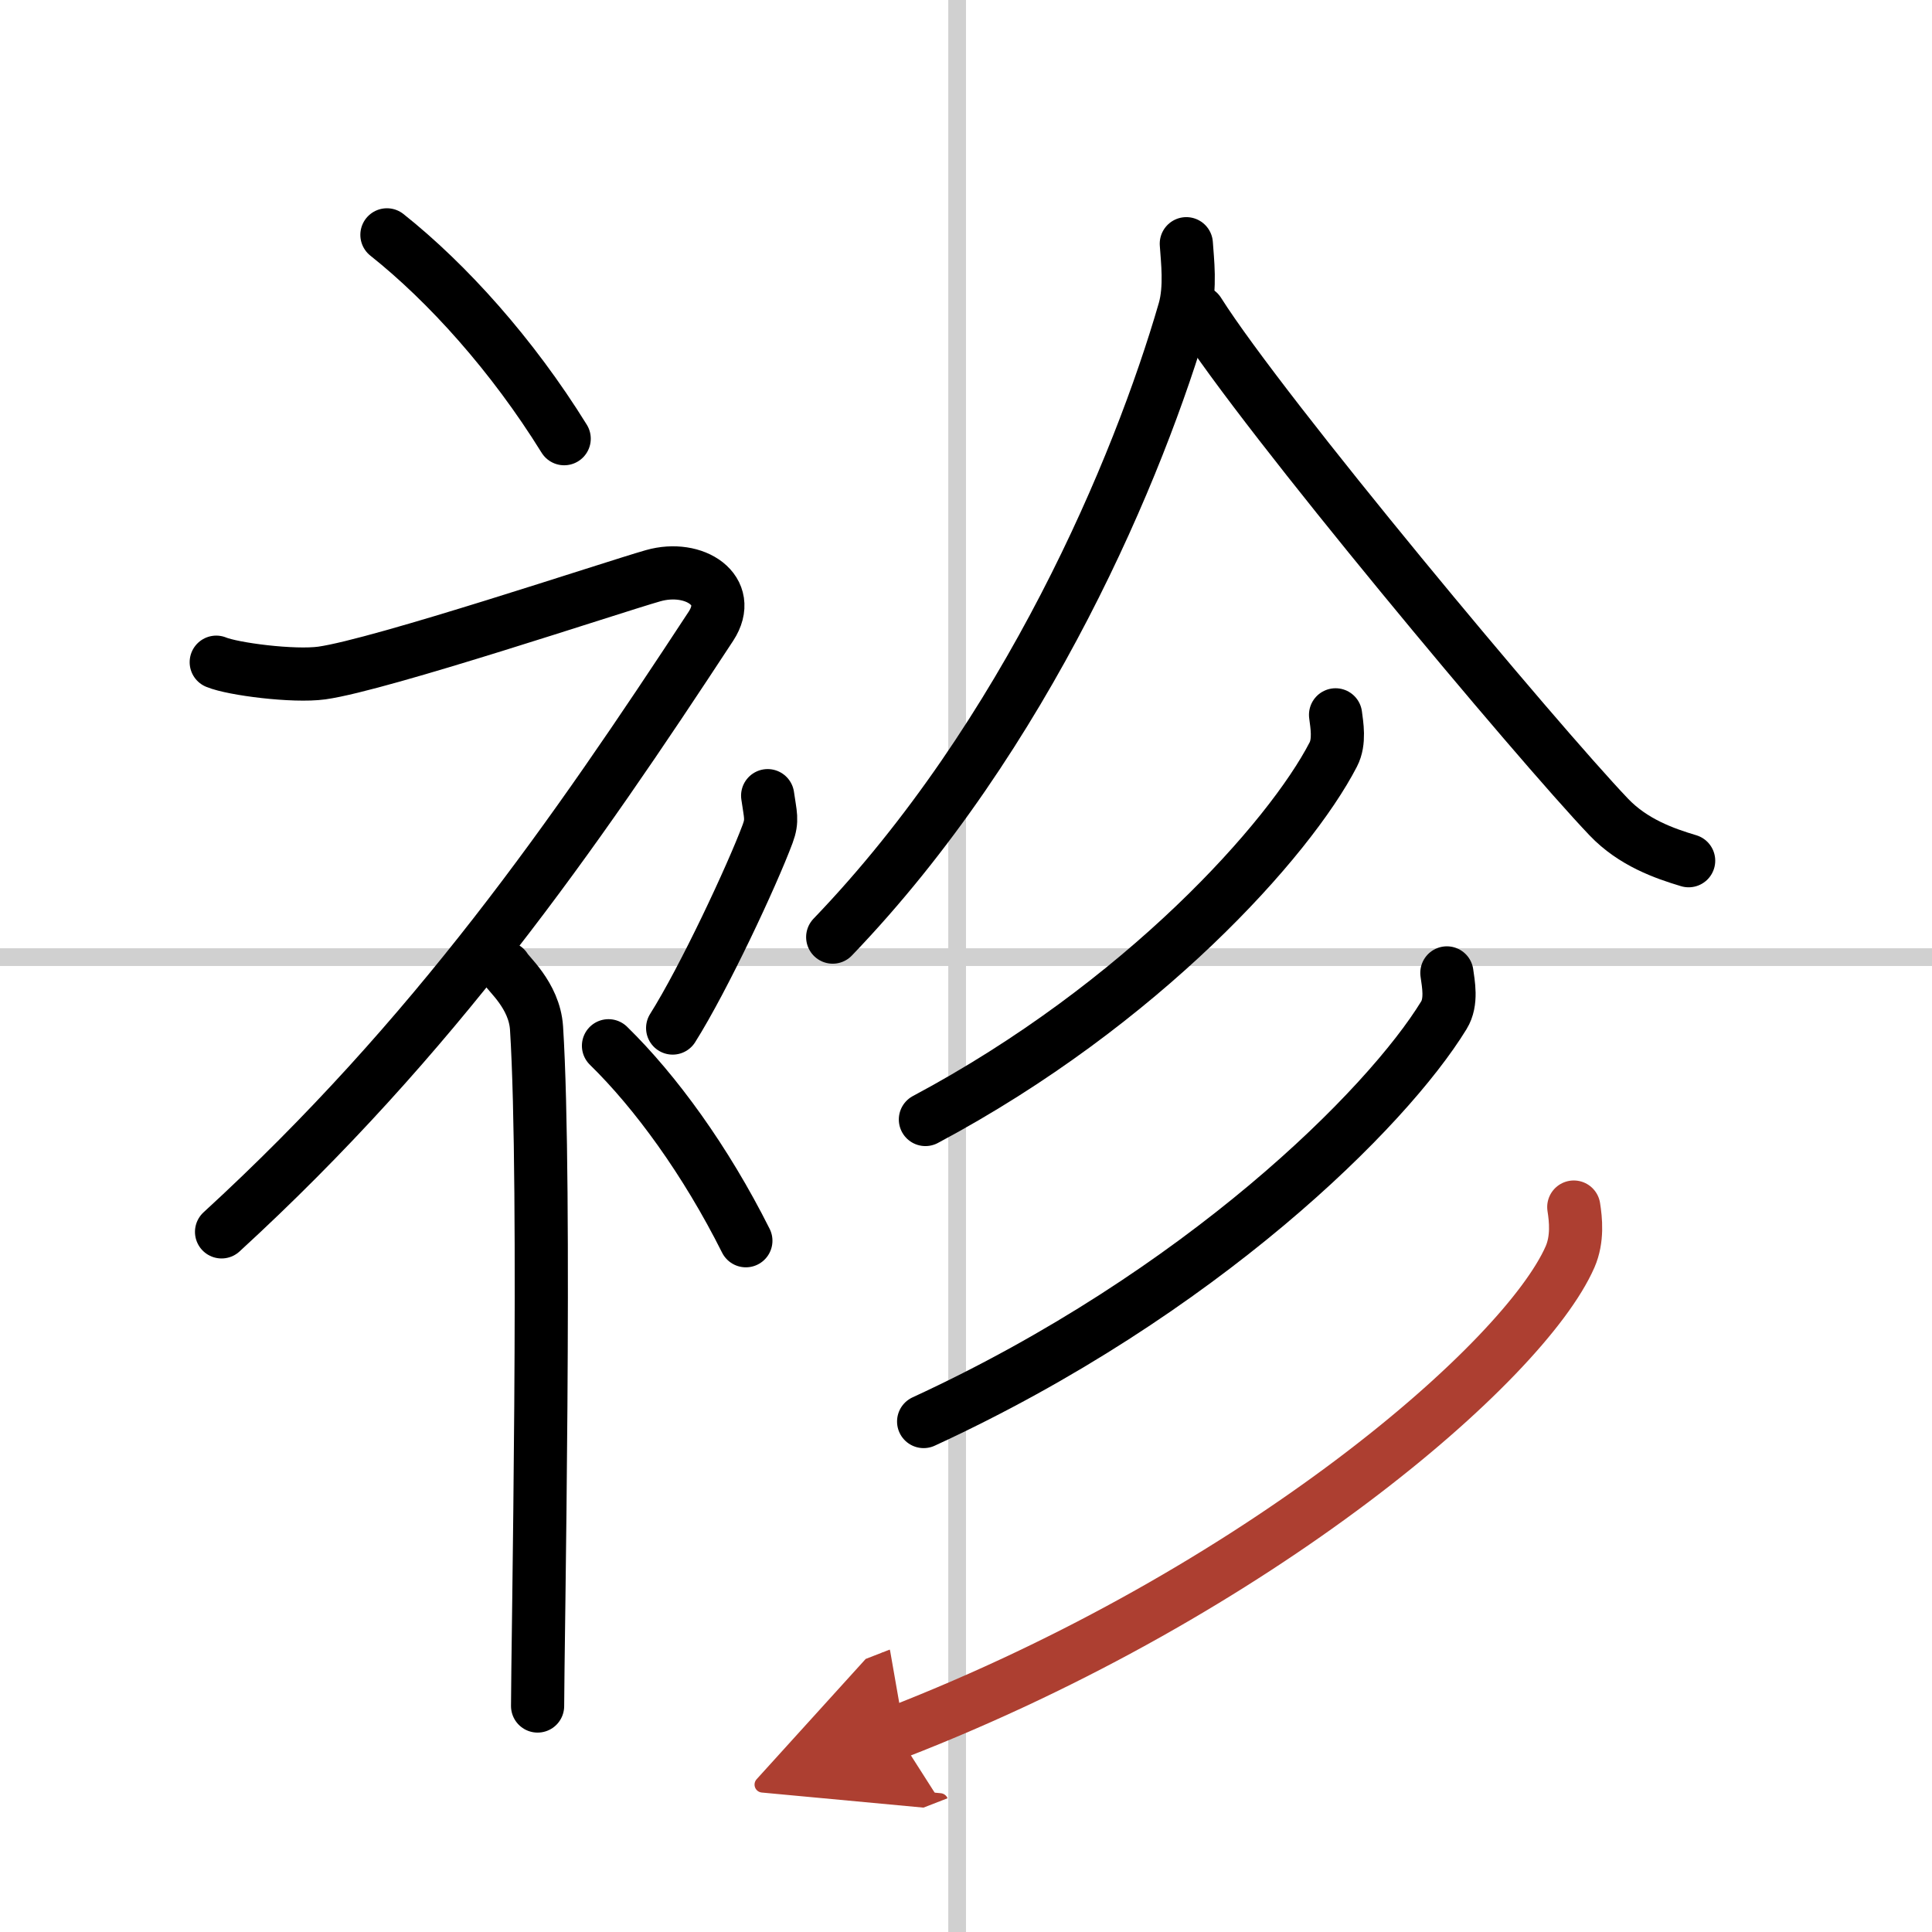
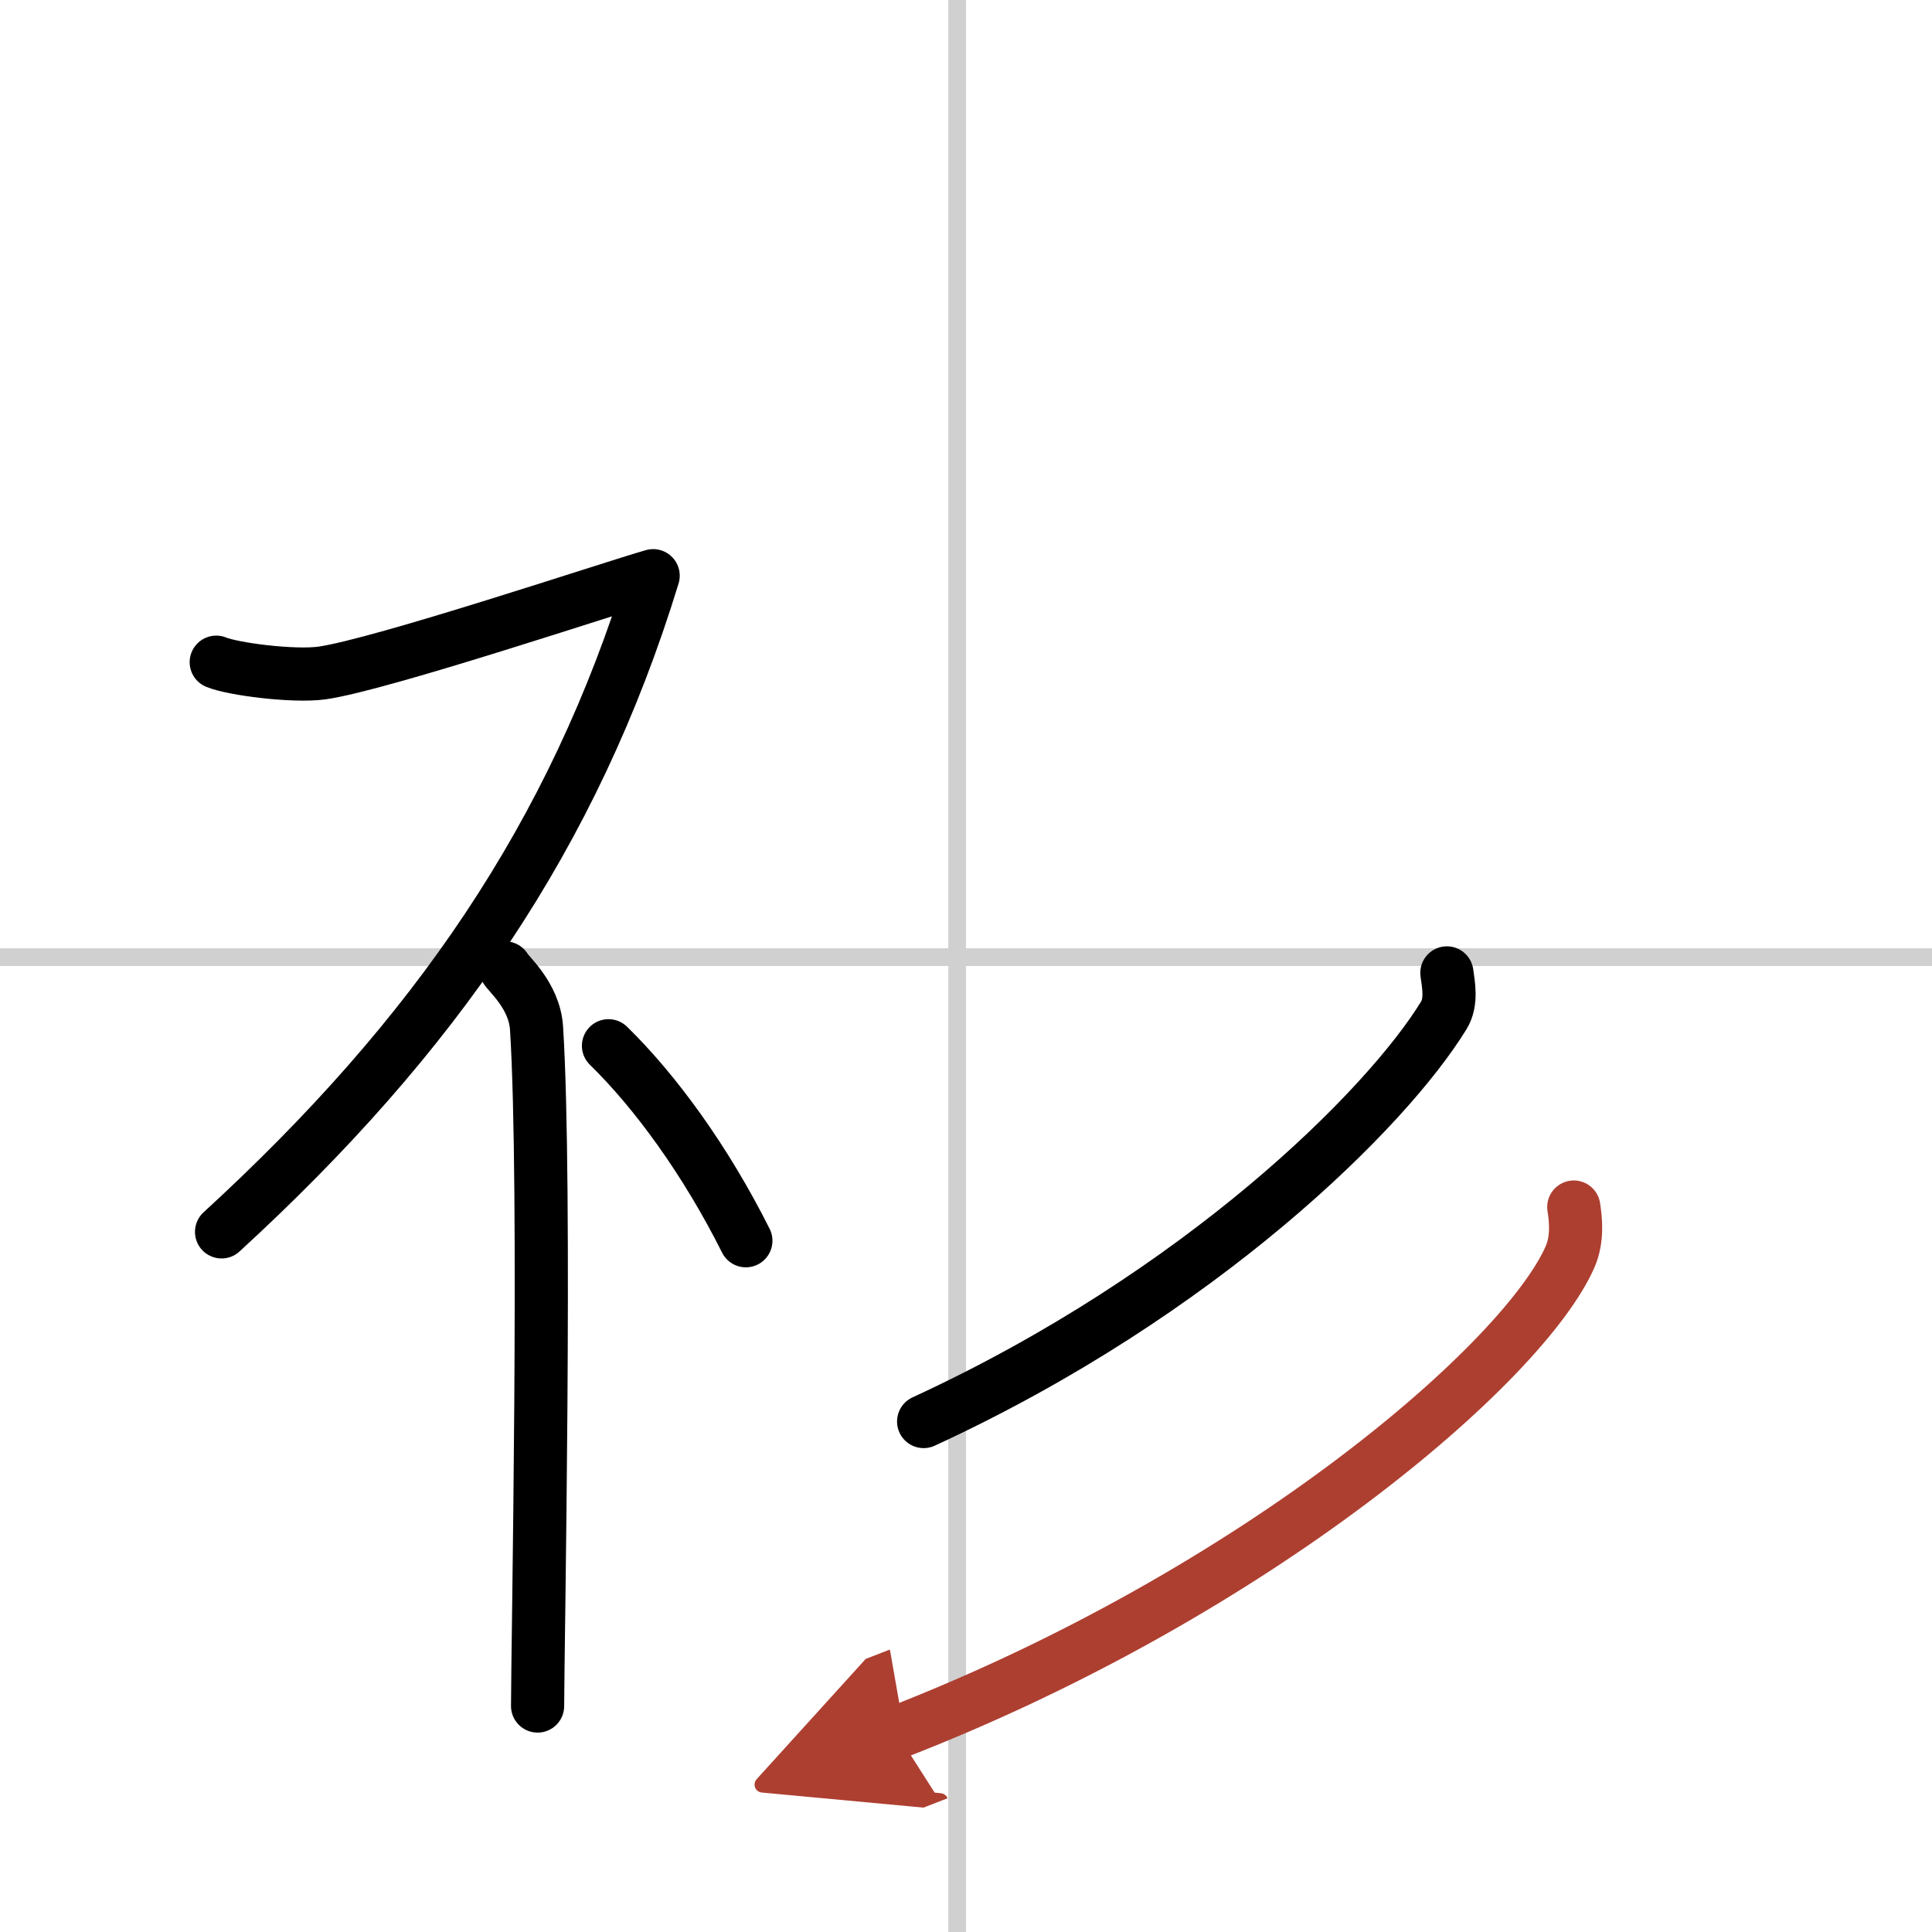
<svg xmlns="http://www.w3.org/2000/svg" width="400" height="400" viewBox="0 0 109 109">
  <defs>
    <marker id="a" markerWidth="4" orient="auto" refX="1" refY="5" viewBox="0 0 10 10">
      <polyline points="0 0 10 5 0 10 1 5" fill="#ad3f31" stroke="#ad3f31" />
    </marker>
  </defs>
  <g fill="none" stroke="#000" stroke-linecap="round" stroke-linejoin="round" stroke-width="3">
    <rect width="100%" height="100%" fill="#fff" stroke="#fff" />
    <line x1="54" x2="54" y2="109" stroke="#d0d0d0" stroke-width="1" />
    <line x2="109" y1="54" y2="54" stroke="#d0d0d0" stroke-width="1" />
-     <path d="m21.83 13.25c3.41 2.71 7.07 6.77 10 11.5" />
-     <path d="M12.2,37.36c0.94,0.39,4.36,0.83,5.96,0.61c3.34-0.47,16.37-4.83,18.69-5.49c2.33-0.66,4.58,0.83,3.26,2.85C32.36,47.15,24.5,58.5,12.5,69.5" />
+     <path d="M12.2,37.36c0.94,0.39,4.36,0.83,5.96,0.61c3.34-0.47,16.37-4.83,18.69-5.49C32.36,47.15,24.5,58.5,12.5,69.5" />
    <path d="m28.5 54.61c0.12 0.29 1.65 1.53 1.77 3.39 0.57 8.93 0.06 35.2 0.06 38.25" />
-     <path d="m43.31 44.89c0.15 1.08 0.29 1.37 0 2.15-0.88 2.36-3.6 8.17-5.36 10.96" />
    <path d="m34.33 59c2.65 2.59 5.48 6.47 7.75 11" />
-     <path d="m66.93 13.75c0.06 0.93 0.26 2.47-0.11 3.76-2.55 8.81-8.87 23.94-19.84 35.36" />
-     <path d="m67.62 17.6c3.67 5.81 19.09 24.24 23.14 28.49 1.37 1.44 3.14 2.06 4.51 2.47" />
-     <path d="m75.35 40.33c0.07 0.56 0.25 1.51-0.13 2.24-2.47 4.78-10.78 14.07-23.01 20.59" />
    <path d="m81.63 54.89c0.08 0.6 0.3 1.63-0.17 2.39-3.2 5.23-13.66 15.69-29.35 22.92" />
    <path d="m88.79 68.1c0.11 0.7 0.23 1.8-0.21 2.81-2.6 5.92-17.55 18.89-38.01 26.84" marker-end="url(#a)" stroke="#ad3f31" />
  </g>
</svg>